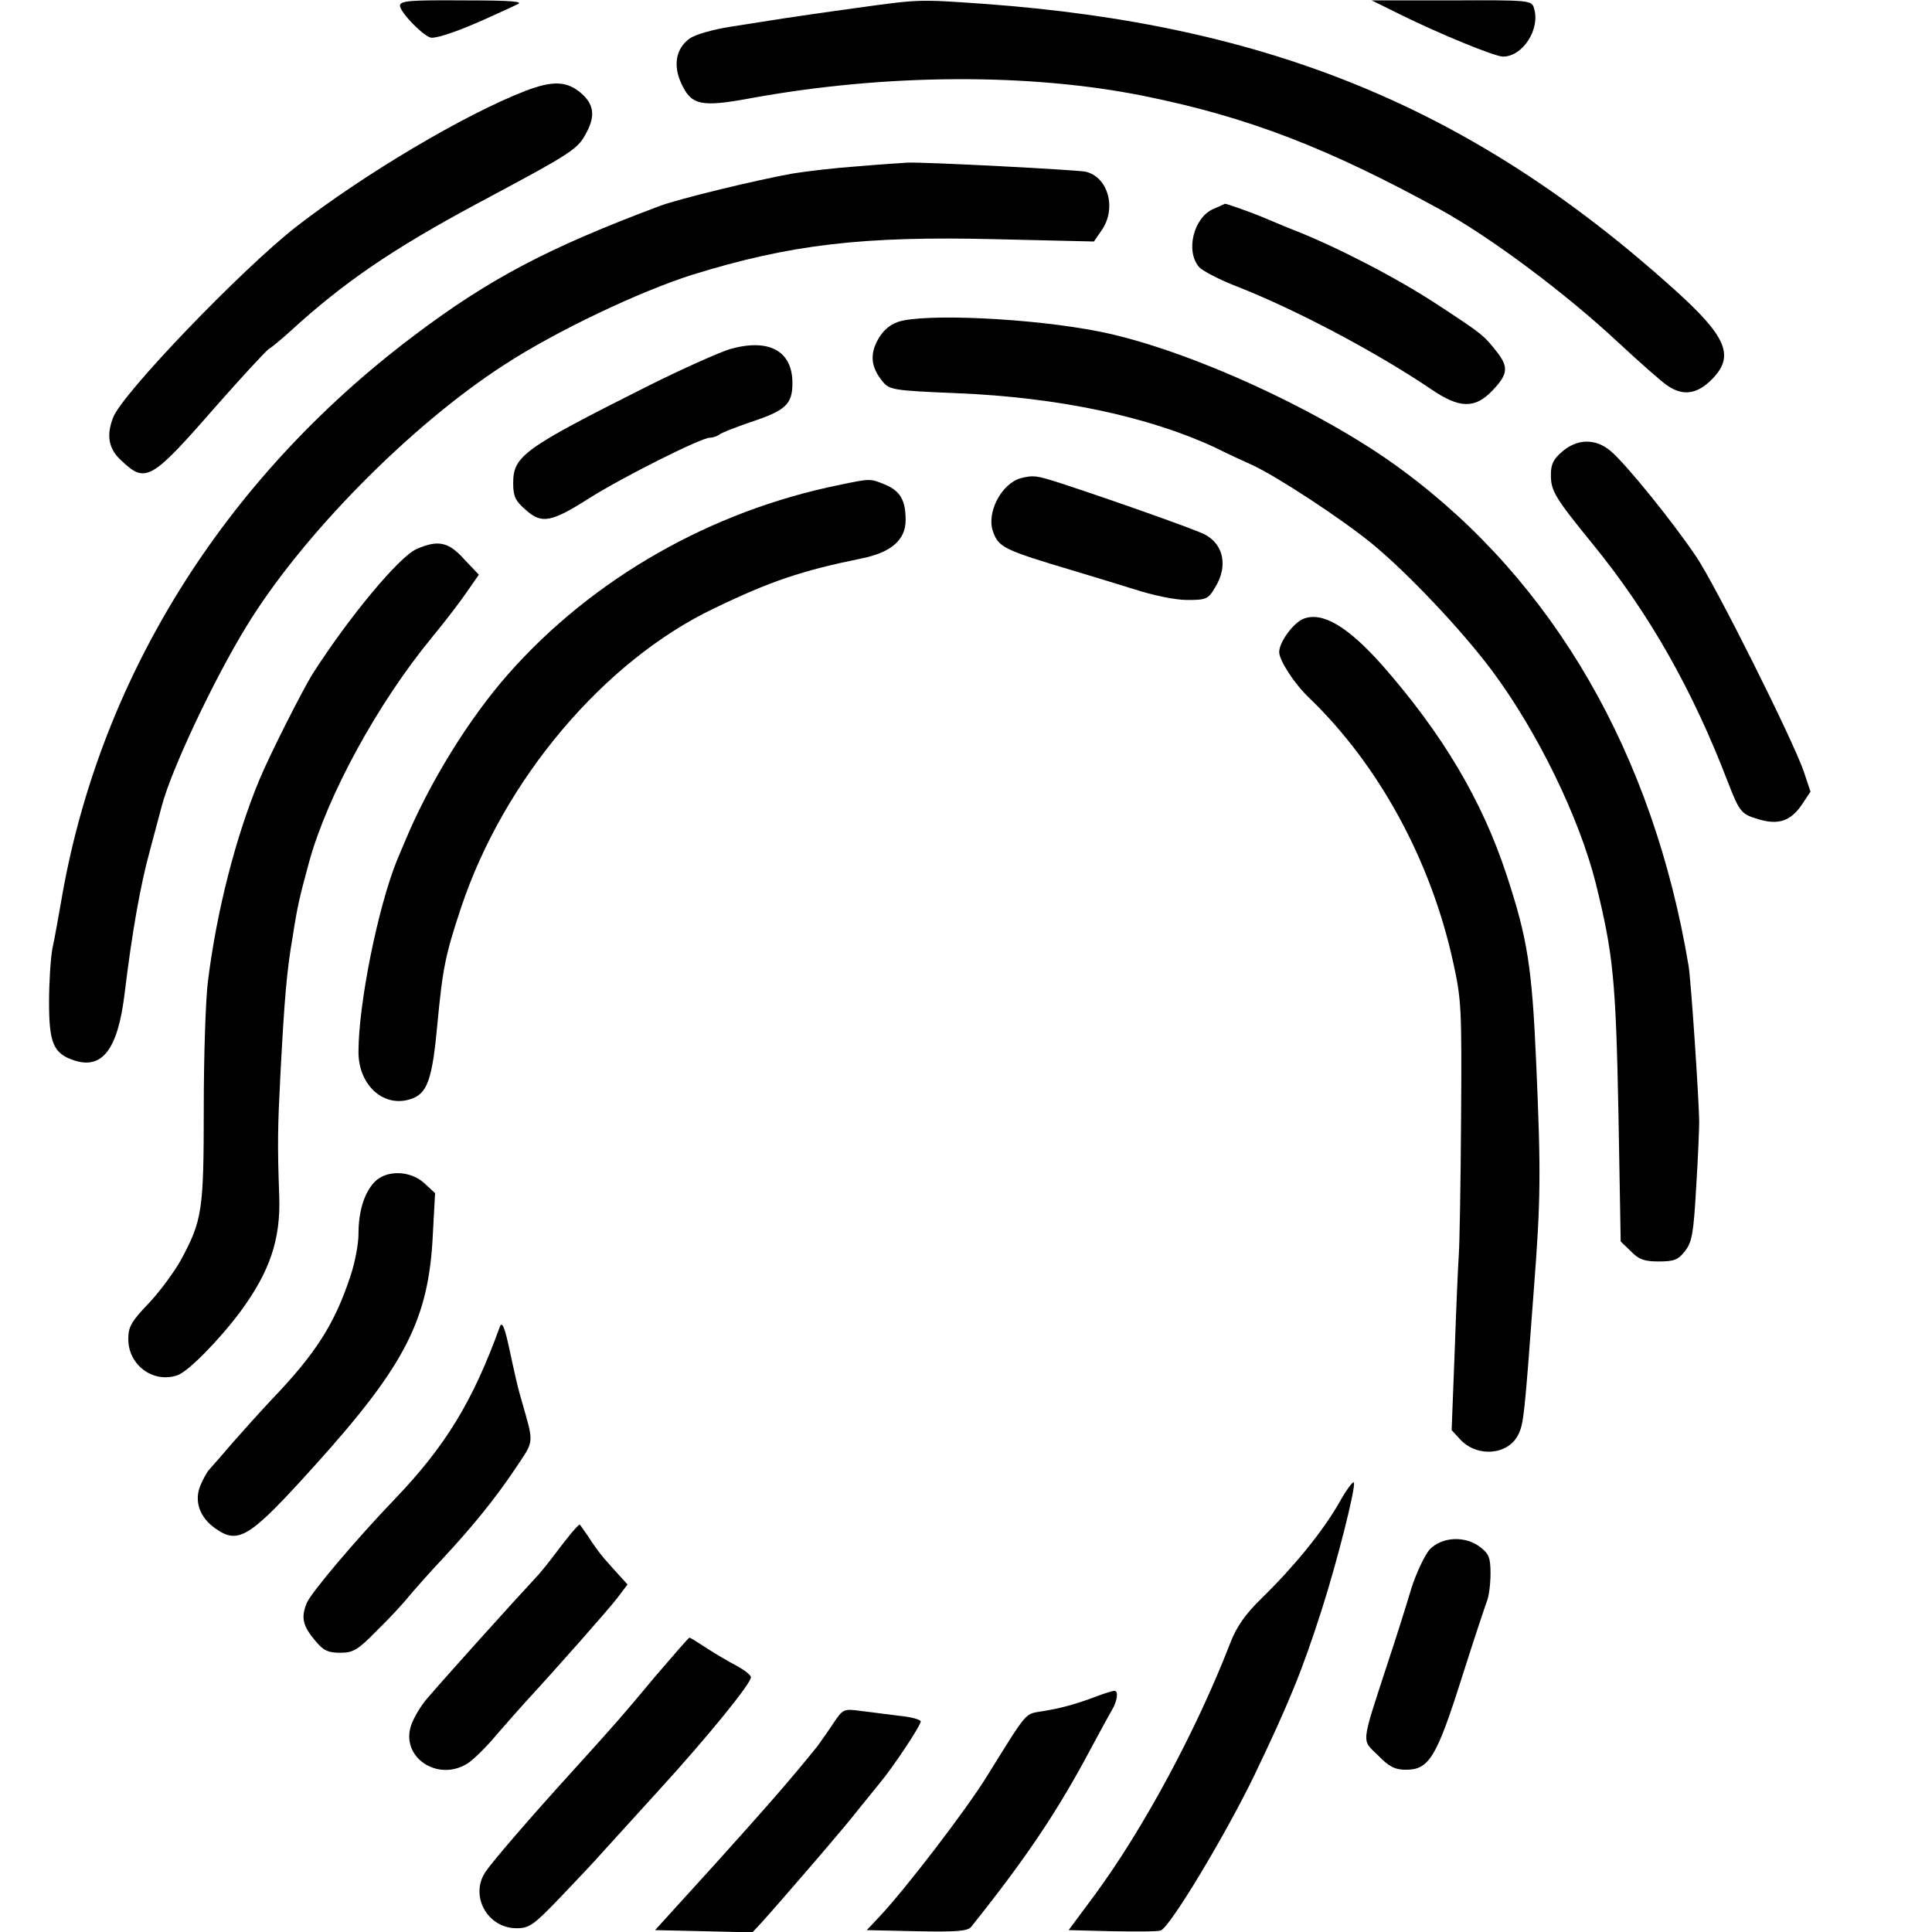
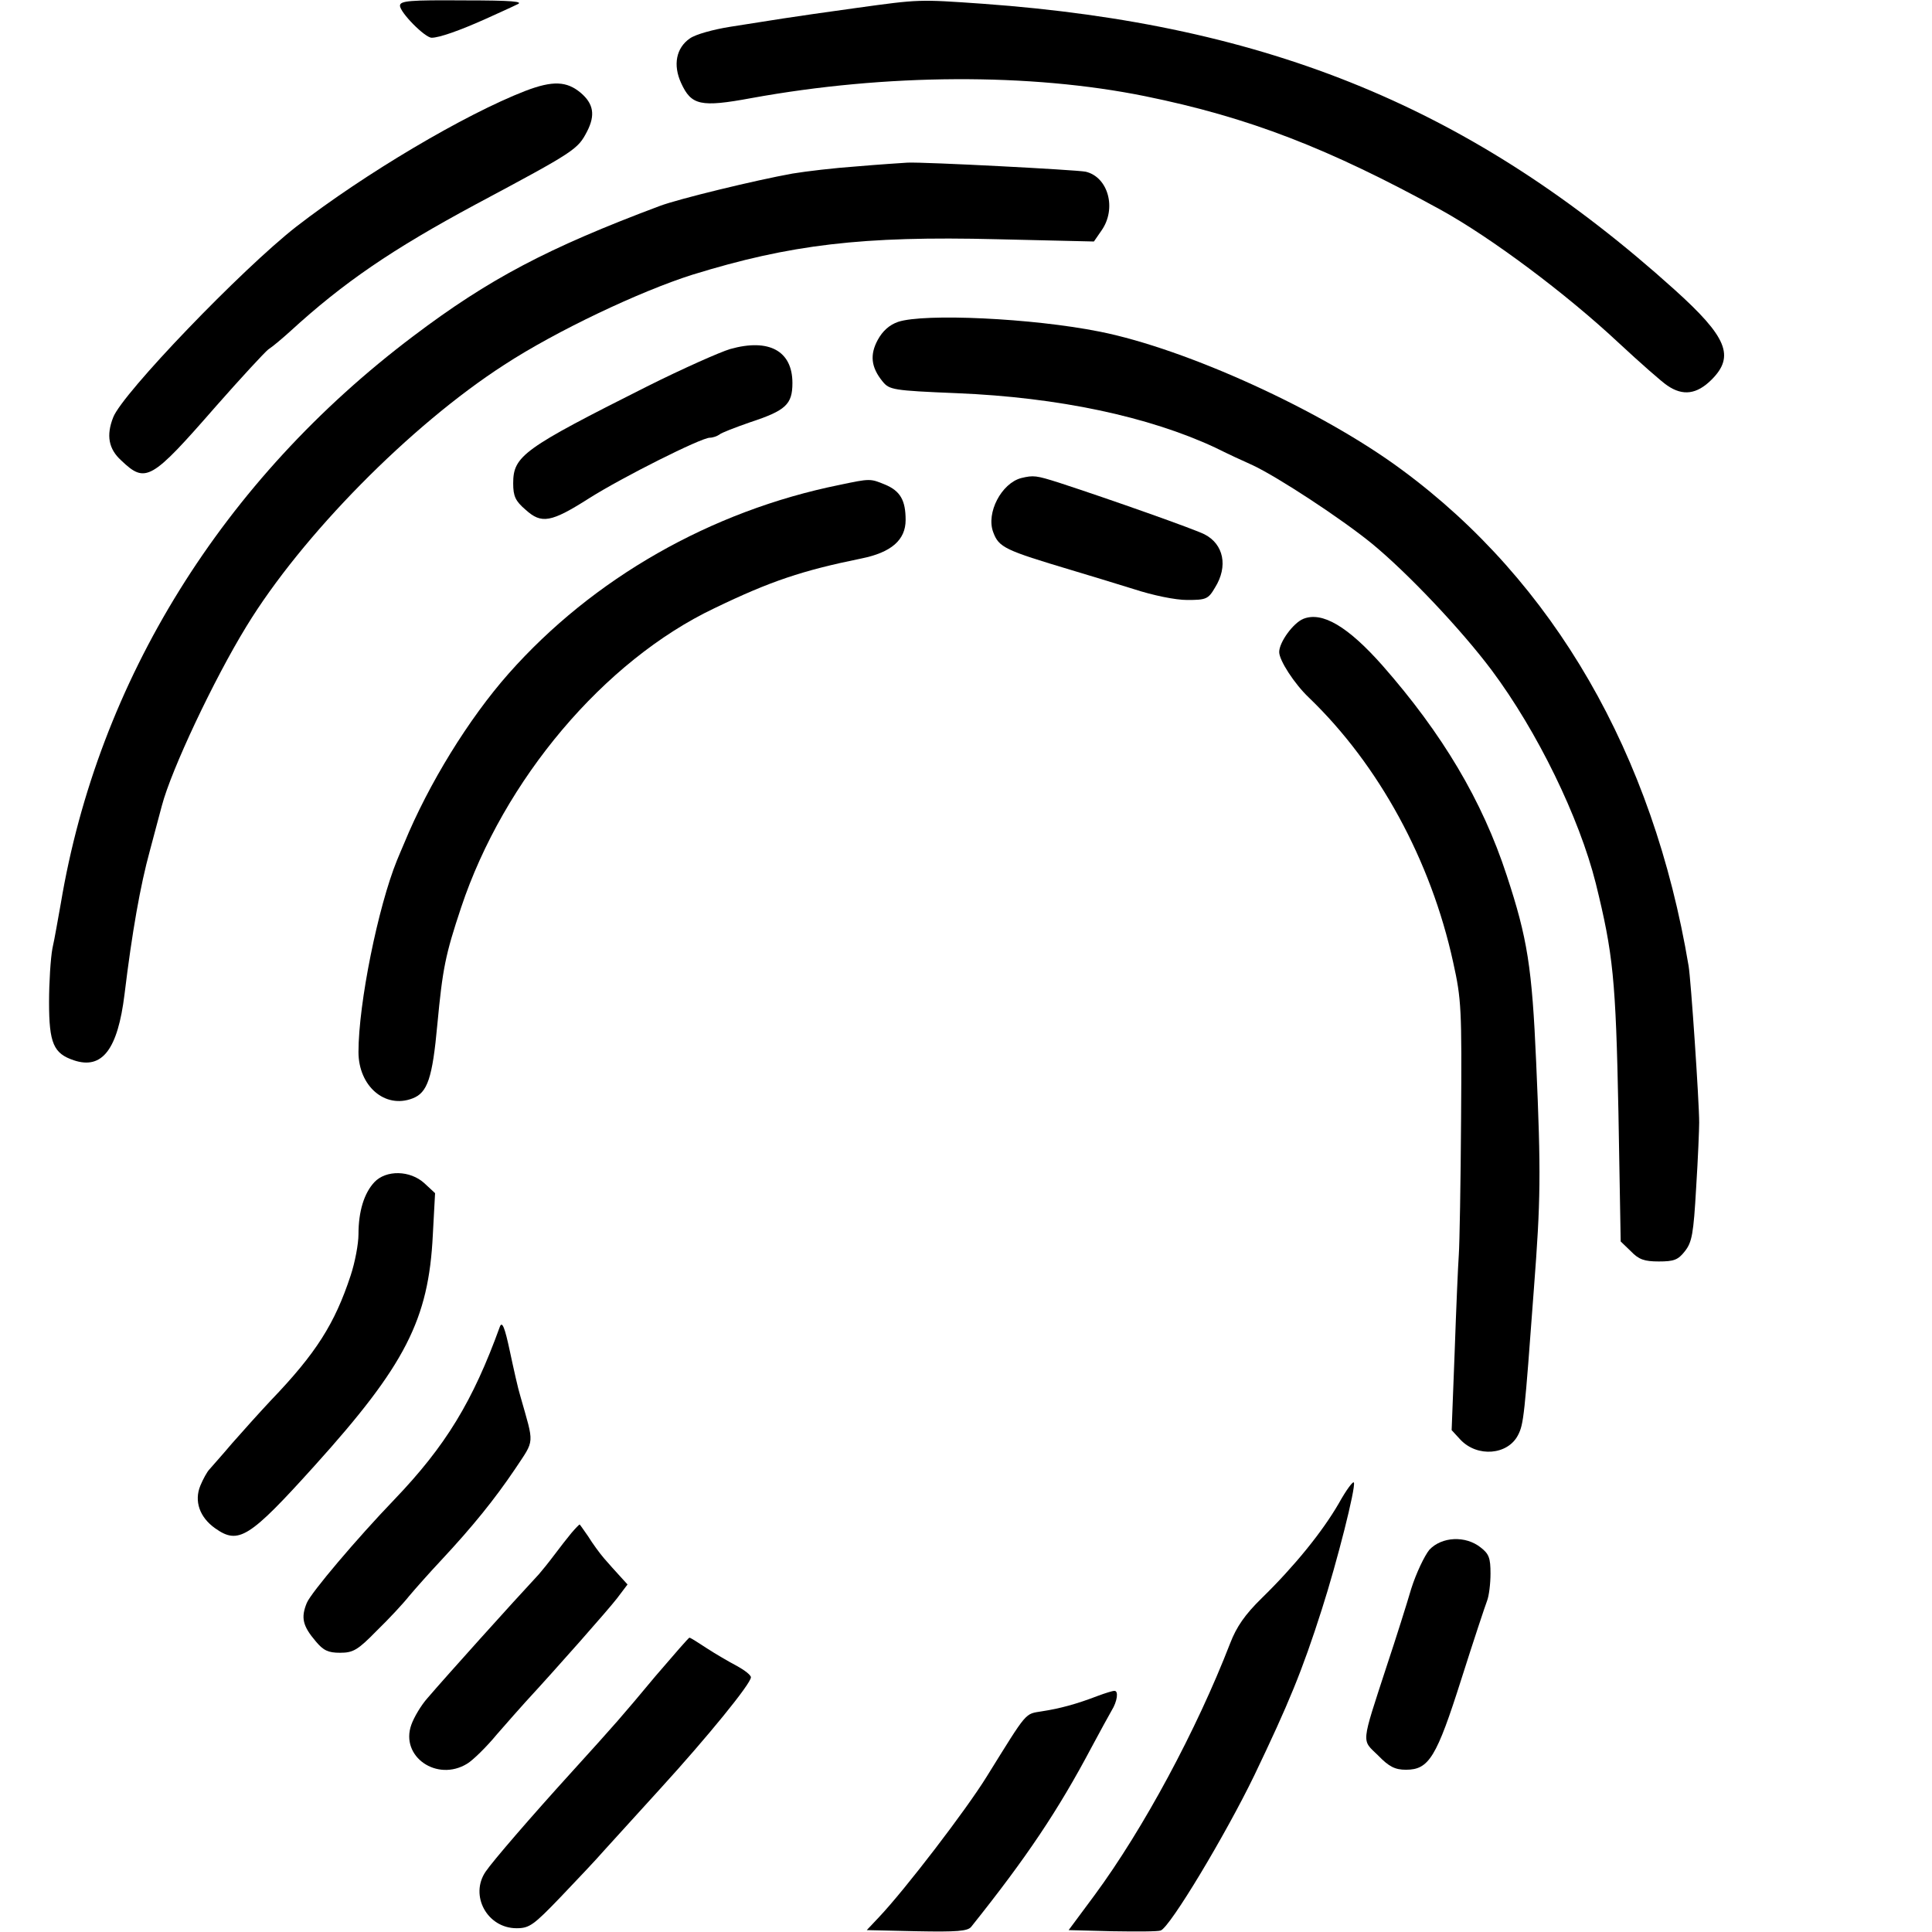
<svg xmlns="http://www.w3.org/2000/svg" version="1.0" width="512pt" height="512pt" viewBox="0 0 512 512" preserveAspectRatio="xMidYMid meet">
  <g transform="translate(0,512) scale(0.1,-0.1)" fill="#000000" stroke="none">
    <path d="M1060 5105 c0 -18 66 -85 84 -85 20 0 74 19 141 49 33 15 71 32 85 39 20 8 -11 11 -142 11 -141 1 -168 -1 -168 -14z" />
    <path d="M2270 5099 c-74 -10 -162 -23 -195 -28 -33 -5 -96 -15 -140 -22 -44 -7 -92 -20 -107 -31 -36 -25 -45 -70 -23 -118 27 -59 51 -65 186 -40 357 65 739 67 1044 5 275 -56 486 -138 783 -301 134 -74 332 -222 471 -352 57 -53 116 -105 130 -114 41 -28 78 -23 117 16 62 62 41 113 -99 239 -532 479 -1072 702 -1832 757 -171 12 -168 12 -335 -11z" />
-     <path d="M3710 5082 c107 -53 252 -112 273 -112 53 0 100 74 82 129 -6 20 -12 21 -218 20 l-212 0 75 -37z" />
    <path d="M1392 4879 c-160 -62 -425 -219 -606 -359 -145 -113 -462 -443 -486 -506 -19 -48 -12 -84 21 -114 65 -62 79 -54 251 143 66 75 129 143 139 151 11 7 36 28 57 47 143 131 271 218 492 337 266 142 271 146 296 194 22 43 17 73 -17 102 -37 31 -74 33 -147 5z" />
    <path d="M2270 4679 c-58 -4 -134 -13 -170 -19 -95 -17 -302 -67 -352 -86 -296 -111 -452 -193 -653 -345 -505 -381 -835 -912 -934 -1504 -7 -38 -16 -92 -22 -118 -5 -27 -9 -91 -9 -143 0 -109 12 -136 66 -154 75 -25 116 29 134 175 20 165 42 289 67 380 13 50 28 104 32 120 25 95 137 333 224 475 147 241 435 533 683 693 138 90 360 195 499 239 259 80 450 103 807 94 l257 -6 20 29 c41 58 18 142 -42 156 -25 5 -426 26 -472 24 -16 -1 -77 -5 -135 -10z" />
-     <path d="M3215 4566 c-52 -23 -74 -112 -37 -154 9 -10 55 -34 102 -52 153 -60 367 -173 512 -271 76 -52 117 -53 164 -3 40 42 42 61 12 100 -36 46 -40 49 -159 127 -108 71 -267 153 -382 198 -28 11 -65 27 -82 34 -26 11 -96 36 -99 35 -1 -1 -15 -7 -31 -14z" />
    <path d="M2380 4267 c-23 -8 -41 -24 -54 -48 -21 -39 -18 -72 13 -110 18 -22 27 -24 197 -31 269 -11 508 -62 684 -144 30 -15 75 -36 100 -47 66 -31 234 -141 315 -207 95 -78 237 -228 318 -336 121 -162 232 -390 276 -565 46 -187 53 -253 60 -606 l6 -343 27 -26 c21 -22 36 -27 74 -27 40 0 51 4 69 27 19 24 23 46 30 169 5 78 8 156 8 172 0 56 -22 380 -28 415 -94 562 -357 1018 -760 1315 -212 157 -570 320 -800 366 -179 36 -466 49 -535 26z" />
    <path d="M1935 4195 c-27 -8 -126 -52 -220 -99 -328 -165 -355 -184 -355 -257 0 -34 6 -47 33 -70 42 -38 67 -34 169 31 87 55 296 160 319 160 8 0 19 4 25 8 5 5 42 19 82 33 94 31 112 47 112 104 0 85 -62 119 -165 90z" />
-     <path d="M4141 3924 c-24 -20 -31 -34 -31 -62 0 -43 10 -60 111 -184 150 -184 265 -387 359 -633 30 -77 35 -83 80 -96 52 -16 85 -5 114 37 l24 36 -18 54 c-30 86 -233 492 -285 569 -61 91 -188 248 -227 280 -39 33 -87 33 -127 -1z" />
    <path d="M2706 3853 c-52 -14 -93 -92 -74 -143 15 -41 31 -48 208 -101 41 -12 115 -35 164 -50 52 -17 111 -29 142 -29 50 0 56 2 74 33 35 56 23 115 -28 141 -25 13 -248 92 -386 137 -60 19 -67 20 -100 12z" />
    <path d="M2225 3835 c-341 -69 -654 -248 -877 -500 -106 -120 -212 -292 -277 -450 -5 -11 -13 -31 -19 -45 -50 -123 -102 -379 -102 -508 0 -90 70 -151 143 -123 40 15 53 54 66 196 14 148 21 184 63 310 113 339 379 654 671 793 149 72 233 100 390 132 79 16 117 49 117 102 0 52 -14 77 -55 94 -39 16 -39 16 -120 -1z" />
-     <path d="M1104 3665 c-46 -20 -179 -180 -275 -330 -27 -43 -113 -213 -141 -280 -63 -151 -114 -350 -137 -536 -6 -47 -11 -197 -11 -335 0 -272 -4 -298 -60 -402 -17 -31 -55 -83 -85 -115 -47 -49 -55 -63 -55 -96 0 -68 65 -117 129 -96 28 8 112 94 168 169 78 106 107 191 103 306 -5 137 -4 184 3 320 11 208 17 278 33 370 12 78 18 103 43 195 49 178 182 421 325 595 34 41 76 96 93 121 l32 46 -39 41 c-41 46 -69 52 -126 27z" />
    <path d="M3454 3480 c-27 -11 -64 -62 -64 -88 0 -22 40 -84 79 -121 185 -178 323 -431 382 -701 22 -99 23 -123 21 -415 -1 -170 -4 -332 -6 -360 -2 -27 -7 -143 -11 -258 l-8 -207 23 -25 c45 -48 126 -41 153 12 15 29 17 50 42 388 18 234 19 305 6 600 -11 252 -23 328 -78 495 -65 199 -171 376 -329 556 -92 104 -160 144 -210 124z" />
    <path d="M992 1987 c-27 -29 -42 -77 -42 -138 0 -25 -9 -74 -21 -110 -42 -127 -91 -205 -211 -330 -29 -31 -75 -82 -103 -114 -27 -32 -55 -63 -60 -69 -6 -6 -17 -26 -24 -43 -17 -41 -2 -84 39 -113 62 -44 90 -27 264 166 240 266 302 387 313 611 l6 111 -28 26 c-38 35 -102 36 -133 3z" />
    <path d="M1325 1605 c-72 -199 -144 -317 -280 -459 -99 -103 -221 -247 -232 -274 -16 -39 -11 -61 24 -102 20 -24 33 -30 64 -30 35 0 47 7 97 58 32 31 71 73 86 92 16 19 54 62 85 95 84 90 142 162 196 242 53 80 51 62 14 193 -6 19 -18 73 -28 120 -13 61 -20 79 -26 65z" />
    <path d="M3548 1136 c-44 -76 -118 -167 -204 -251 -45 -44 -67 -76 -84 -120 -89 -230 -230 -492 -359 -667 l-69 -93 116 -3 c64 -1 121 -1 128 2 25 9 172 254 248 411 91 190 127 277 179 440 41 128 90 322 85 336 -2 5 -20 -19 -40 -55z" />
    <path d="M1514 1057 c-10 -12 -31 -39 -46 -59 -15 -20 -33 -42 -40 -50 -69 -74 -248 -273 -295 -328 -17 -19 -36 -51 -43 -71 -30 -84 68 -152 148 -103 15 9 51 44 79 78 29 33 63 72 76 86 83 90 218 243 242 274 l28 37 -20 22 c-11 12 -30 33 -42 47 -12 14 -31 40 -42 58 -12 17 -22 32 -23 32 -1 0 -11 -10 -22 -23z" />
    <path d="M3788 1013 c-13 -16 -35 -62 -48 -103 -12 -41 -41 -133 -65 -205 -69 -212 -67 -194 -23 -237 29 -30 45 -38 74 -38 61 0 81 33 147 241 32 101 63 194 68 207 5 13 9 45 9 72 0 41 -4 52 -26 69 -40 32 -103 29 -136 -6z" />
    <path d="M1737 678 c-90 -108 -104 -124 -221 -253 -110 -121 -210 -237 -229 -265 -43 -63 4 -150 82 -150 34 0 45 8 117 83 43 45 95 100 114 122 20 22 87 96 150 165 124 136 240 278 240 295 0 6 -17 19 -37 30 -21 11 -57 32 -80 47 -23 15 -43 28 -46 28 -2 0 -42 -46 -90 -102z" />
    <path d="M2910 626 c-57 -22 -102 -34 -148 -41 -47 -8 -37 4 -147 -173 -55 -89 -216 -299 -285 -372 l-33 -35 133 -3 c105 -2 135 0 144 12 147 184 230 308 319 476 22 41 46 85 53 97 15 24 19 53 7 52 -5 0 -24 -6 -43 -13z" />
-     <path d="M2207 551 c-15 -23 -34 -49 -41 -59 -76 -94 -136 -162 -271 -312 l-159 -175 129 -3 129 -3 26 28 c47 52 225 258 255 298 17 21 42 52 56 69 36 43 109 153 109 164 0 5 -26 12 -57 15 -32 4 -78 10 -103 13 -45 6 -46 5 -73 -35z" />
  </g>
</svg>